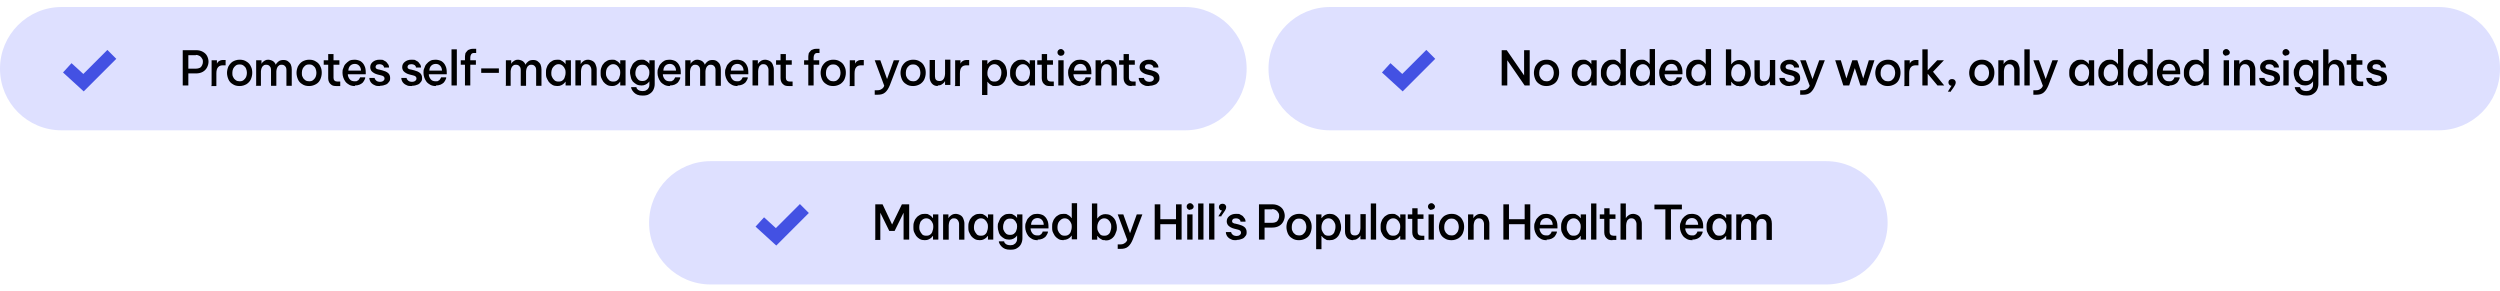
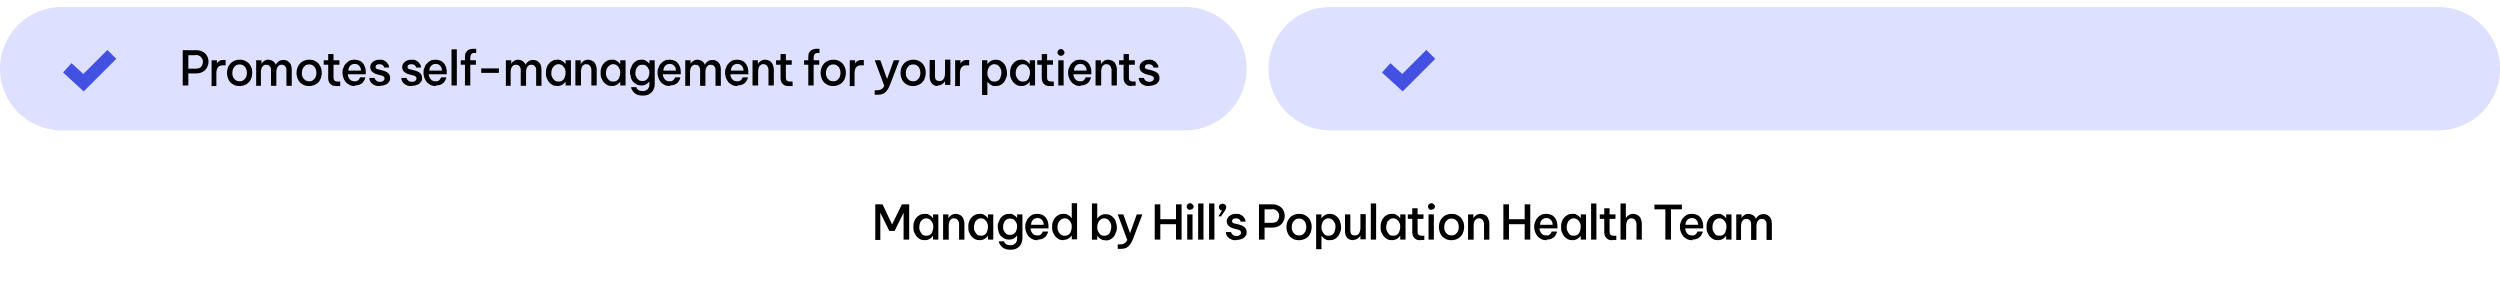
<svg xmlns="http://www.w3.org/2000/svg" id="Layer_1" version="1.1" viewBox="0 0 892 104">
  <defs>
    <style>
      .st0 {
        fill: #dee0ff;
      }

      .st1 {
        fill: none;
        stroke: #4351e3;
        stroke-width: 4.5px;
      }
    </style>
  </defs>
  <g>
    <path class="st0" d="M22,2.5h400.8c12.2,0,22,9.8,22,22h0c0,12.2-9.8,22-22,22H22C9.8,46.5,0,36.7,0,24.5h0C0,12.4,9.8,2.5,22,2.5Z" />
    <path class="st1" d="M24,24.2l5.8,5.3,10.1-10.1" />
    <path d="M65.2,30.5v-12.6h4.7c1,0,1.8.2,2.5.6.7.4,1.2.9,1.5,1.5.3.6.5,1.3.5,2s-.2,1.4-.5,2c-.3.6-.8,1.2-1.5,1.6-.7.4-1.5.6-2.5.6h-2.7v4.3h-2ZM69.9,19.7h-2.7v4.8h2.7c.5,0,1-.1,1.4-.3.4-.2.6-.5.8-.9.2-.4.3-.8.3-1.2s0-.8-.3-1.2c-.2-.4-.5-.7-.8-.9-.4-.2-.8-.4-1.4-.4ZM75.5,30.5v-9h1.9v1.2h0c.2-.4.4-.7.8-.9.4-.3.9-.4,1.6-.4s.4,0,.5,0c.2,0,.2,0,.2,0v1.9s0,0-.3,0c-.2,0-.4,0-.6,0-.8,0-1.4.2-1.8.7-.4.4-.6,1.2-.6,2.2v4.5h-1.9ZM85.5,30.7c-1,0-1.8-.2-2.5-.7-.7-.4-1.2-1-1.5-1.7-.3-.7-.5-1.5-.5-2.3s.2-1.6.5-2.3c.4-.7.9-1.3,1.5-1.7.7-.4,1.5-.7,2.5-.7s1.8.2,2.5.7c.7.4,1.2,1,1.5,1.7.4.7.5,1.5.5,2.3s-.2,1.6-.5,2.3c-.3.7-.9,1.3-1.5,1.7-.7.4-1.5.7-2.5.7ZM85.5,29c.6,0,1-.1,1.4-.4.4-.3.7-.7.9-1.1.2-.5.3-1,.3-1.5s-.1-1-.3-1.5c-.2-.5-.5-.8-.9-1.1-.4-.3-.8-.4-1.4-.4s-1,.1-1.4.4c-.4.3-.7.7-.9,1.1-.2.5-.3.9-.3,1.5s0,1,.3,1.5c.2.5.5.8.9,1.1.4.3.9.4,1.4.4ZM91.4,30.5v-9h1.9v1.3h0c.1-.2.2-.4.4-.6.2-.2.5-.4.8-.6.3-.2.7-.3,1.2-.3s1.2.2,1.7.5c.4.3.8.7,1,1.3h0c.2-.5.6-.9,1-1.2.5-.4,1.1-.5,1.8-.5s1.2.2,1.6.5c.4.3.8.7,1,1.2.2.5.3,1.1.3,1.7v5.8h-1.9v-5.5c0-.6-.1-1.1-.4-1.4-.3-.4-.7-.6-1.3-.6s-.8.1-1.1.4c-.3.2-.5.6-.6.9-.1.4-.2.7-.2,1.1v5.1h-1.9v-5.5c0-.6-.1-1.1-.4-1.4-.3-.4-.7-.6-1.3-.6s-.8.1-1.1.4c-.3.2-.5.6-.6.9-.1.4-.2.7-.2,1.1v5.1h-1.9ZM110.3,30.7c-1,0-1.8-.2-2.5-.7-.7-.4-1.2-1-1.5-1.7-.3-.7-.5-1.5-.5-2.3s.2-1.6.5-2.3c.4-.7.9-1.3,1.5-1.7.7-.4,1.5-.7,2.5-.7s1.8.2,2.5.7c.7.4,1.2,1,1.5,1.7.4.7.5,1.5.5,2.3s-.2,1.6-.5,2.3c-.3.7-.8,1.3-1.5,1.7-.7.4-1.5.7-2.5.7ZM110.3,29c.6,0,1-.1,1.4-.4.4-.3.7-.7.9-1.1.2-.5.3-1,.3-1.5s-.1-1-.3-1.5c-.2-.5-.5-.8-.9-1.1-.4-.3-.8-.4-1.4-.4s-1,.1-1.4.4c-.4.3-.7.7-.9,1.1-.2.5-.3.9-.3,1.5s0,1,.3,1.5c.2.5.5.8.9,1.1.4.3.9.4,1.4.4ZM120,30.7c-.7,0-1.3-.1-1.7-.4-.4-.3-.7-.6-.9-1-.2-.4-.3-.9-.3-1.4v-4.8h-1.6v-1.6h1.6v-2.2h1.9v2.2h2.1v1.6h-2.1v4.7c0,.8.5,1.3,1.4,1.3s.5,0,.7,0,.3,0,.3,0v1.6s-.1,0-.4,0c-.3,0-.6,0-1,0ZM126.7,30.7c-.8,0-1.4-.1-2-.4-.5-.3-1-.6-1.4-1.1-.4-.5-.6-1-.8-1.5-.2-.6-.3-1.1-.3-1.7s0-1.1.3-1.7c.2-.6.4-1.1.8-1.5s.8-.8,1.3-1.1c.5-.3,1.2-.4,1.9-.4s1.5.2,2.1.5c.6.4,1.1.9,1.4,1.6.4.7.5,1.6.5,2.6v.5h-6.4c0,.7.3,1.3.7,1.8.4.5,1,.7,1.7.7s.8,0,1-.2c.3-.1.5-.3.6-.5.1-.2.2-.3.3-.5,0-.1.1-.2.1-.2h1.8s0,.1,0,.3c0,.2-.2.4-.3.7-.1.3-.4.6-.6.9-.3.3-.7.5-1.1.7-.5.2-1,.3-1.7.3ZM124.3,25.2h4.5c0-.8-.3-1.4-.7-1.8-.4-.4-.9-.6-1.5-.6s-1.2.2-1.6.6c-.4.4-.7,1-.7,1.7ZM135.5,30.7c-.7,0-1.3,0-1.8-.3-.5-.2-.8-.4-1.1-.7-.3-.3-.5-.6-.6-.9-.1-.3-.2-.5-.2-.7,0-.2,0-.3,0-.3h1.9s0,0,0,.2c0,.1.1.3.3.5.1.2.3.3.6.5.3.1.6.2,1,.2s.9-.1,1.2-.4c.3-.2.4-.5.4-.8s-.1-.5-.3-.7c-.2-.2-.5-.3-.9-.4l-1.2-.3c-.5-.1-.9-.3-1.3-.5-.4-.2-.7-.5-1-.8-.2-.3-.4-.8-.4-1.3,0-.8.3-1.4.9-1.9.6-.5,1.4-.8,2.4-.8s1.2,0,1.6.3c.4.2.8.4,1,.7.2.3.4.5.6.8.1.3.2.5.2.7,0,.2,0,.3,0,.3h-1.8s0,0,0-.2c0-.1-.1-.2-.2-.4-.1-.2-.3-.3-.5-.4-.2-.1-.5-.2-.9-.2s-.9.1-1.1.3c-.2.2-.3.5-.3.7s.1.5.3.6c.2.1.5.3.9.3l1.2.3c.8.2,1.5.5,2,.9.5.4.8,1,.8,1.8s-.1,1-.4,1.4c-.3.4-.6.8-1.2,1-.5.2-1.1.4-1.9.4ZM146.9,30.7c-.7,0-1.3,0-1.8-.3-.5-.2-.8-.4-1.1-.7-.3-.3-.5-.6-.6-.9-.1-.3-.2-.5-.2-.7,0-.2,0-.3,0-.3h1.9s0,0,0,.2c0,.1.1.3.3.5.1.2.3.3.6.5.3.1.6.2,1,.2s.9-.1,1.2-.4c.3-.2.4-.5.4-.8s-.1-.5-.3-.7c-.2-.2-.5-.3-.9-.4l-1.2-.3c-.5-.1-.9-.3-1.3-.5-.4-.2-.7-.5-1-.8-.2-.3-.4-.8-.4-1.3,0-.8.3-1.4.9-1.9.6-.5,1.4-.8,2.4-.8s1.2,0,1.6.3c.4.2.8.4,1,.7.2.3.4.5.6.8.1.3.2.5.2.7,0,.2,0,.3,0,.3h-1.8s0,0,0-.2-.1-.2-.2-.4c-.1-.2-.3-.3-.5-.4-.2-.1-.5-.2-.9-.2s-.9.1-1.1.3c-.2.2-.3.5-.3.7s.1.5.3.6c.2.1.5.3.9.3l1.2.3c.8.2,1.5.5,2,.9.5.4.8,1,.8,1.8s-.1,1-.4,1.4c-.3.4-.6.8-1.2,1-.5.2-1.1.4-1.9.4ZM155.6,30.7c-.8,0-1.4-.1-2-.4-.5-.3-1-.6-1.4-1.1-.4-.5-.6-1-.8-1.5-.2-.6-.3-1.1-.3-1.7s0-1.1.3-1.7c.2-.6.4-1.1.8-1.5.4-.5.8-.8,1.3-1.1.5-.3,1.2-.4,1.9-.4s1.5.2,2.1.5c.6.4,1.1.9,1.4,1.6.4.7.5,1.6.5,2.6v.5h-6.4c0,.7.3,1.3.7,1.8.4.5,1,.7,1.7.7s.8,0,1-.2c.3-.1.5-.3.6-.5.1-.2.2-.3.3-.5,0-.1.1-.2.1-.2h1.8s0,.1,0,.3c0,.2-.2.4-.3.7-.1.3-.4.6-.6.9-.3.3-.7.5-1.1.7-.5.2-1,.3-1.7.3ZM153.2,25.2h4.5c0-.8-.3-1.4-.7-1.8-.4-.4-.9-.6-1.5-.6s-1.2.2-1.6.6c-.4.4-.7,1-.7,1.7ZM161.1,30.5v-12.9h1.9v12.9h-1.9ZM165.9,30.5v-7.4h-1.5v-1.6h1.5v-1c0-.4,0-.7.1-1.1,0-.4.2-.7.5-1,.2-.3.5-.6.9-.7.4-.2.8-.3,1.4-.3s.6,0,.8,0c.2,0,.3,0,.3,0v1.5s0,0-.3,0c-.2,0-.3,0-.5,0-.5,0-.8.2-1,.5-.2.3-.3.7-.3,1.1v1h2v1.6h-2v7.4h-1.9ZM171.7,26v-1.6h6.3v1.6h-6.3ZM180.5,30.5v-9h1.9v1.3h0c.1-.2.2-.4.4-.6.2-.2.5-.4.8-.6.3-.2.7-.3,1.2-.3s1.2.2,1.7.5c.4.3.8.7,1,1.3h0c.2-.5.6-.9,1-1.2.5-.4,1.1-.5,1.8-.5s1.2.2,1.6.5c.4.3.8.7,1,1.2.2.5.3,1.1.3,1.7v5.8h-1.9v-5.5c0-.6-.1-1.1-.4-1.4-.3-.4-.7-.6-1.3-.6s-.8.1-1.1.4c-.3.2-.5.6-.6.9-.1.4-.2.7-.2,1.1v5.1h-1.9v-5.5c0-.6-.1-1.1-.4-1.4-.3-.4-.7-.6-1.3-.6s-.8.1-1.1.4c-.3.2-.5.6-.6.9-.1.4-.2.7-.2,1.1v5.1h-1.9ZM198.9,21.3c.6,0,1,0,1.4.3.4.2.7.4.9.6.2.2.4.4.5.6h.1v-1.3h1.9v9h-1.9v-1.3h-.1c-.1.2-.3.4-.5.6-.2.2-.5.4-.9.6-.4.2-.8.3-1.4.3s-1.3-.1-1.8-.4c-.5-.3-.9-.6-1.3-1.1-.3-.5-.6-1-.8-1.5-.2-.6-.2-1.1-.2-1.7s0-1.1.2-1.7c.2-.6.4-1.1.8-1.5.3-.5.8-.8,1.3-1.1.5-.3,1.1-.4,1.8-.4ZM199.3,22.9c-.6,0-1,.2-1.4.5-.4.3-.7.7-.9,1.1-.2.5-.3,1-.3,1.5s0,1,.3,1.5c.2.5.5.8.9,1.2.4.3.8.4,1.4.4s1-.1,1.4-.4c.4-.3.7-.7.8-1.2.2-.5.3-1,.3-1.5s0-1-.3-1.5c-.2-.5-.5-.8-.8-1.1-.4-.3-.8-.5-1.4-.5ZM205.3,30.5v-9h1.9v1.3h.1c0-.2.2-.4.4-.6.2-.2.5-.4.8-.6.4-.2.8-.3,1.3-.3s1.2.2,1.7.5.8.7,1,1.2c.2.5.4,1.1.4,1.7v5.8h-1.9v-5.6c0-.5-.2-1-.5-1.4-.3-.4-.7-.6-1.3-.6s-.8.1-1.1.4c-.3.2-.5.5-.6.9-.1.4-.2.8-.2,1.2v5.1h-1.9ZM218.4,21.3c.6,0,1,0,1.4.3.4.2.7.4.9.6.2.2.4.4.5.6h.1v-1.3h1.9v9h-1.9v-1.3h-.1c-.1.2-.3.4-.5.6-.2.2-.5.4-.9.6-.4.2-.8.3-1.4.3s-1.3-.1-1.8-.4c-.5-.3-.9-.6-1.3-1.1-.3-.5-.6-1-.8-1.5-.2-.6-.2-1.1-.2-1.7s0-1.1.2-1.7c.2-.6.4-1.1.8-1.5.3-.5.8-.8,1.3-1.1.5-.3,1.1-.4,1.8-.4ZM218.8,22.9c-.6,0-1,.2-1.4.5-.4.3-.7.7-.9,1.1-.2.5-.3,1-.3,1.5s0,1,.3,1.5c.2.5.5.8.9,1.2.4.3.8.4,1.4.4s1-.1,1.4-.4c.4-.3.7-.7.8-1.2.2-.5.3-1,.3-1.5s0-1-.3-1.5c-.2-.5-.5-.8-.8-1.1-.4-.3-.8-.5-1.4-.5ZM229.3,34.1c-.8,0-1.4-.1-1.9-.3s-.9-.5-1.2-.8c-.3-.3-.5-.6-.7-.9-.1-.3-.2-.5-.3-.7,0-.2,0-.3,0-.3h1.9s0,0,0,.2c0,.1.1.3.3.5.2.2.4.4.7.5.3.1.7.2,1.2.2s1.1-.1,1.4-.4c.4-.2.6-.5.8-.9.2-.4.2-.8.2-1.2v-1h0c-.1.2-.3.4-.5.6-.2.2-.5.4-.9.6-.4.2-.9.3-1.4.3s-1.3-.1-1.8-.4c-.5-.3-.9-.6-1.3-1-.3-.4-.6-.9-.7-1.5s-.3-1.1-.3-1.7,0-1.1.3-1.6c.2-.5.4-1,.7-1.5.3-.4.8-.8,1.3-1.1.5-.3,1.1-.4,1.8-.4s1,0,1.4.3c.4.2.7.4.9.6.2.2.4.4.5.6h0v-1.3h1.9v8.5c0,.8-.2,1.5-.5,2.1-.3.6-.8,1.1-1.5,1.5-.6.4-1.4.5-2.4.5ZM229.2,28.9c.6,0,1-.1,1.4-.4.4-.3.7-.7.8-1.1.2-.5.3-.9.3-1.4s0-1-.3-1.4c-.2-.5-.5-.8-.8-1.1-.4-.3-.8-.4-1.4-.4s-1,.1-1.4.4c-.4.3-.7.7-.8,1.1-.2.5-.3.9-.3,1.4s0,1,.3,1.4c.2.5.5.8.8,1.1.4.3.8.4,1.4.4ZM239.1,30.7c-.8,0-1.4-.1-2-.4-.5-.3-1-.6-1.4-1.1-.4-.5-.6-1-.8-1.5-.2-.6-.3-1.1-.3-1.7s0-1.1.3-1.7c.2-.6.4-1.1.8-1.5.4-.5.8-.8,1.3-1.1.5-.3,1.2-.4,1.9-.4s1.5.2,2.1.5c.6.4,1.1.9,1.4,1.6.4.7.5,1.6.5,2.6v.5h-6.4c0,.7.3,1.3.7,1.8.4.5,1,.7,1.7.7s.8,0,1-.2c.3-.1.5-.3.6-.5.1-.2.2-.3.3-.5,0-.1.1-.2.1-.2h1.8s0,.1,0,.3c0,.2-.2.4-.3.7-.1.3-.4.6-.6.9-.3.3-.7.5-1.1.7-.5.2-1,.3-1.7.3ZM236.7,25.2h4.5c0-.8-.3-1.4-.7-1.8-.4-.4-.9-.6-1.5-.6s-1.2.2-1.6.6c-.4.4-.7,1-.7,1.7ZM244.5,30.5v-9h1.9v1.3h0c.1-.2.2-.4.4-.6.2-.2.5-.4.8-.6.3-.2.7-.3,1.2-.3s1.2.2,1.7.5c.4.3.8.7,1,1.3h0c.2-.5.6-.9,1-1.2.5-.4,1.1-.5,1.8-.5s1.2.2,1.6.5c.4.3.8.7,1,1.2.2.5.3,1.1.3,1.7v5.8h-1.9v-5.5c0-.6-.1-1.1-.4-1.4-.3-.4-.7-.6-1.3-.6s-.8.1-1.1.4c-.3.2-.5.6-.6.9-.1.4-.2.7-.2,1.1v5.1h-1.9v-5.5c0-.6-.1-1.1-.4-1.4-.3-.4-.7-.6-1.3-.6s-.8.1-1.1.4c-.3.2-.5.6-.6.9-.1.4-.2.7-.2,1.1v5.1h-1.9ZM263.2,30.7c-.8,0-1.4-.1-2-.4-.5-.3-1-.6-1.4-1.1-.4-.5-.6-1-.8-1.5-.2-.6-.3-1.1-.3-1.7s0-1.1.3-1.7c.2-.6.4-1.1.8-1.5.4-.5.8-.8,1.3-1.1.5-.3,1.2-.4,1.9-.4s1.5.2,2.1.5c.6.4,1.1.9,1.4,1.6.4.7.5,1.6.5,2.6v.5h-6.4c0,.7.3,1.3.7,1.8.4.5,1,.7,1.7.7s.8,0,1-.2c.3-.1.5-.3.6-.5.1-.2.2-.3.3-.5,0-.1.1-.2.1-.2h1.8s0,.1,0,.3c0,.2-.2.4-.3.7-.1.3-.4.6-.6.9-.3.3-.7.5-1.1.7-.5.2-1,.3-1.7.3ZM260.8,25.2h4.5c0-.8-.3-1.4-.7-1.8-.4-.4-.9-.6-1.5-.6s-1.2.2-1.6.6c-.4.4-.7,1-.7,1.7ZM268.5,30.5v-9h1.9v1.3h.1c0-.2.2-.4.4-.6.2-.2.5-.4.8-.6.4-.2.8-.3,1.3-.3s1.2.2,1.7.5c.5.3.8.7,1,1.2.2.5.4,1.1.4,1.7v5.8h-1.9v-5.6c0-.5-.2-1-.5-1.4-.3-.4-.7-.6-1.3-.6s-.8.1-1.1.4c-.3.2-.5.5-.6.9-.1.4-.2.8-.2,1.2v5.1h-1.9ZM281.4,30.7c-.7,0-1.3-.1-1.7-.4-.4-.3-.7-.6-.9-1-.2-.4-.3-.9-.3-1.4v-4.8h-1.6v-1.6h1.6v-2.2h1.9v2.2h2.1v1.6h-2.1v4.7c0,.8.5,1.3,1.4,1.3s.5,0,.7,0,.3,0,.3,0v1.6s-.1,0-.4,0c-.3,0-.6,0-1,0ZM288.4,30.5v-7.4h-1.5v-1.6h1.5v-1c0-.4,0-.7.1-1.1,0-.4.2-.7.5-1,.2-.3.5-.6.9-.7.4-.2.8-.3,1.4-.3s.6,0,.8,0c.2,0,.3,0,.3,0v1.5s0,0-.3,0c-.2,0-.3,0-.5,0-.5,0-.8.2-1,.5-.2.3-.3.7-.3,1.1v1h2v1.6h-2v7.4h-1.9ZM297.3,30.7c-1,0-1.8-.2-2.5-.7-.7-.4-1.2-1-1.5-1.7-.3-.7-.5-1.5-.5-2.3s.2-1.6.5-2.3c.4-.7.9-1.3,1.5-1.7.7-.4,1.5-.7,2.5-.7s1.8.2,2.5.7c.7.4,1.2,1,1.5,1.7.4.7.5,1.5.5,2.3s-.2,1.6-.5,2.3c-.3.7-.9,1.3-1.5,1.7-.7.4-1.5.7-2.5.7ZM297.3,29c.6,0,1-.1,1.4-.4.4-.3.7-.7.9-1.1.2-.5.3-1,.3-1.5s-.1-1-.3-1.5c-.2-.5-.5-.8-.9-1.1-.4-.3-.8-.4-1.4-.4s-1,.1-1.4.4c-.4.3-.7.7-.9,1.1-.2.5-.3.9-.3,1.5s0,1,.3,1.5c.2.5.5.8.9,1.1.4.3.9.4,1.4.4ZM303.2,30.5v-9h1.9v1.2h0c.2-.4.4-.7.8-.9.4-.3.9-.4,1.6-.4s.4,0,.5,0c.2,0,.2,0,.2,0v1.9s0,0-.3,0c-.2,0-.4,0-.6,0-.8,0-1.4.2-1.8.7-.4.4-.6,1.2-.6,2.2v4.5h-1.9ZM313.1,33.8c-.3,0-.5,0-.7,0s-.3,0-.3,0v-1.6s0,0,.3,0c.2,0,.4,0,.6,0,.6,0,1.1-.1,1.5-.4.4-.2.8-.6,1-1.2l-3.4-9.1h2l2.4,6.7,2.4-6.7h2l-3.4,8.9c-.5,1.2-1,2-1.7,2.6s-1.6.8-2.7.8ZM325.8,30.7c-1,0-1.8-.2-2.5-.7-.7-.4-1.2-1-1.5-1.7-.3-.7-.5-1.5-.5-2.3s.2-1.6.5-2.3c.4-.7.9-1.3,1.5-1.7.7-.4,1.5-.7,2.5-.7s1.8.2,2.5.7c.7.4,1.2,1,1.5,1.7.4.7.5,1.5.5,2.3s-.2,1.6-.5,2.3c-.3.7-.9,1.3-1.5,1.7-.7.4-1.5.7-2.5.7ZM325.8,29c.6,0,1-.1,1.4-.4.4-.3.7-.7.9-1.1.2-.5.3-1,.3-1.5s-.1-1-.3-1.5c-.2-.5-.5-.8-.9-1.1-.4-.3-.8-.4-1.4-.4s-1,.1-1.4.4c-.4.3-.7.7-.9,1.1-.2.5-.3.9-.3,1.5s0,1,.3,1.5c.2.5.5.8.9,1.1.4.3.9.4,1.4.4ZM334.6,30.7c-.9,0-1.6-.3-2.1-.9s-.8-1.3-.8-2.3v-6.1h1.9v5.8c0,.5.1,1,.4,1.3.3.3.7.4,1.2.4s.9-.1,1.2-.4.5-.6.6-1c.1-.4.2-.8.2-1.2v-5h1.9v9h-1.9v-1.3h-.1c0,.2-.2.4-.4.6-.2.2-.5.4-.8.6-.3.2-.8.3-1.3.3ZM340.8,30.5v-9h1.9v1.2h0c.2-.4.4-.7.8-.9.4-.3.9-.4,1.6-.4s.4,0,.5,0c.2,0,.2,0,.2,0v1.9s0,0-.3,0c-.2,0-.4,0-.6,0-.8,0-1.4.2-1.8.7-.4.4-.6,1.2-.6,2.2v4.5h-1.9ZM350.4,33.8v-12.3h1.9v1.3h.1c.1-.2.3-.4.5-.6.2-.2.5-.4.9-.6.4-.2.9-.3,1.4-.3s1.3.1,1.8.4c.5.3.9.6,1.3,1.1.3.4.6.9.7,1.5.2.6.3,1.1.3,1.7s0,1.1-.3,1.7c-.2.6-.4,1.1-.7,1.5-.3.4-.7.8-1.3,1.1-.5.3-1.1.4-1.8.4s-1.1,0-1.4-.3c-.4-.2-.7-.4-.9-.6-.2-.2-.4-.4-.5-.6h-.1v4.7h-1.9ZM352.3,26c0,.5,0,1,.3,1.5.2.5.5.8.8,1.2.4.3.8.4,1.4.4s1-.1,1.4-.4c.4-.3.7-.7.8-1.2.2-.5.3-1,.3-1.5s0-1-.3-1.5c-.2-.5-.5-.8-.8-1.1-.4-.3-.8-.5-1.4-.5s-1,.2-1.4.5c-.4.3-.6.7-.8,1.1-.2.5-.3,1-.3,1.5ZM364.5,21.3c.6,0,1,0,1.4.3.4.2.7.4.9.6.2.2.4.4.5.6h.1v-1.3h1.9v9h-1.9v-1.3h-.1c-.1.2-.3.4-.5.6-.2.2-.5.4-.9.6-.4.2-.8.3-1.4.3s-1.3-.1-1.8-.4c-.5-.3-.9-.6-1.3-1.1-.3-.5-.6-1-.8-1.5-.2-.6-.2-1.1-.2-1.7s0-1.1.2-1.7c.2-.6.4-1.1.8-1.5.3-.5.8-.8,1.3-1.1.5-.3,1.1-.4,1.8-.4ZM365,22.9c-.6,0-1,.2-1.4.5-.4.3-.7.7-.9,1.1-.2.5-.3,1-.3,1.5s0,1,.3,1.5c.2.5.5.8.9,1.2.4.3.8.4,1.4.4s1-.1,1.4-.4c.4-.3.7-.7.8-1.2.2-.5.3-1,.3-1.5s0-1-.3-1.5c-.2-.5-.5-.8-.8-1.1-.4-.3-.8-.5-1.4-.5ZM374.6,30.7c-.7,0-1.3-.1-1.7-.4s-.7-.6-.9-1c-.2-.4-.3-.9-.3-1.4v-4.8h-1.6v-1.6h1.6v-2.2h1.9v2.2h2.1v1.6h-2.1v4.7c0,.8.5,1.3,1.4,1.3s.5,0,.7,0c.2,0,.3,0,.3,0v1.6s-.1,0-.4,0c-.3,0-.6,0-1,0ZM378.5,19.9c-.4,0-.6-.1-.9-.4-.2-.2-.3-.5-.3-.8s.1-.6.3-.8c.2-.2.5-.4.9-.4s.6.1.9.4c.2.2.4.5.4.8s-.1.6-.4.9c-.2.2-.5.3-.9.3ZM377.6,30.5v-9h1.9v9h-1.9ZM385.6,30.7c-.8,0-1.4-.1-2-.4-.5-.3-1-.6-1.4-1.1-.4-.5-.6-1-.8-1.5-.2-.6-.3-1.1-.3-1.7s0-1.1.3-1.7.4-1.1.8-1.5c.4-.5.8-.8,1.3-1.1.5-.3,1.2-.4,1.9-.4s1.5.2,2.1.5c.6.4,1.1.9,1.4,1.6.4.7.5,1.6.5,2.6v.5h-6.4c0,.7.3,1.3.7,1.8.4.5,1,.7,1.7.7s.8,0,1-.2c.3-.1.5-.3.6-.5.1-.2.2-.3.3-.5,0-.1.1-.2.1-.2h1.8s0,.1,0,.3c0,.2-.2.4-.3.7-.1.3-.4.6-.6.9-.3.3-.7.5-1.1.7-.5.2-1,.3-1.7.3ZM383.2,25.2h4.5c0-.8-.3-1.4-.7-1.8-.4-.4-.9-.6-1.5-.6s-1.2.2-1.6.6c-.4.4-.7,1-.7,1.7ZM390.9,30.5v-9h1.9v1.3h.1c0-.2.2-.4.4-.6.2-.2.5-.4.8-.6.4-.2.8-.3,1.3-.3s1.2.2,1.7.5c.5.3.8.7,1,1.2.2.5.4,1.1.4,1.7v5.8h-1.9v-5.6c0-.5-.2-1-.5-1.4-.3-.4-.7-.6-1.3-.6s-.8.1-1.1.4c-.3.2-.5.5-.6.9-.1.4-.2.8-.2,1.2v5.1h-1.9ZM403.8,30.7c-.7,0-1.3-.1-1.7-.4-.4-.3-.7-.6-.9-1-.2-.4-.3-.9-.3-1.4v-4.8h-1.6v-1.6h1.6v-2.2h1.9v2.2h2.1v1.6h-2.1v4.7c0,.8.5,1.3,1.4,1.3s.5,0,.7,0h.3c0,0,0,1.5,0,1.5,0,0-.1,0-.4,0-.3,0-.6,0-1,0ZM410,30.7c-.7,0-1.3,0-1.8-.3-.5-.2-.8-.4-1.1-.7-.3-.3-.5-.6-.6-.9-.1-.3-.2-.5-.2-.7,0-.2,0-.3,0-.3h1.9s0,0,0,.2c0,.1.1.3.3.5.1.2.3.3.6.5.3.1.6.2,1,.2s.9-.1,1.2-.4c.3-.2.4-.5.4-.8s-.1-.5-.3-.7c-.2-.2-.5-.3-.9-.4l-1.2-.3c-.5-.1-.9-.3-1.3-.5-.4-.2-.7-.5-1-.8-.2-.3-.4-.8-.4-1.3,0-.8.3-1.4.9-1.9.6-.5,1.4-.8,2.4-.8s1.2,0,1.6.3c.4.2.8.4,1,.7.2.3.4.5.6.8.1.3.2.5.2.7,0,.2,0,.3,0,.3h-1.8s0,0,0-.2-.1-.2-.2-.4c-.1-.2-.3-.3-.5-.4-.2-.1-.5-.2-.9-.2s-.9.1-1.1.3c-.2.2-.3.5-.3.7s.1.5.3.6c.2.1.5.3.9.3l1.2.3c.8.2,1.5.5,2,.9.5.4.8,1,.8,1.8s-.1,1-.4,1.4c-.3.4-.6.8-1.2,1-.5.2-1.1.4-1.9.4Z" />
  </g>
  <g>
    <path class="st0" d="M474.6,2.5h395.4c12.2,0,22,9.8,22,22h0c0,12.2-9.8,22-22,22h-395.4c-12.2,0-22-9.8-22-22h0c0-12.2,9.8-22,22-22Z" />
    <path class="st1" d="M494.6,24.2l5.8,5.3,10.1-10.1" />
-     <path d="M535.8,30.5v-12.6h1.8l6.2,9v-9h2v12.6h-1.8l-6.2-9v9h-2ZM551.8,30.7c-1,0-1.8-.2-2.5-.7-.7-.4-1.2-1-1.5-1.7-.3-.7-.5-1.5-.5-2.3s.2-1.6.5-2.3c.4-.7.9-1.3,1.5-1.7.7-.4,1.5-.7,2.5-.7s1.8.2,2.5.7c.7.4,1.2,1,1.5,1.7.4.7.5,1.5.5,2.3s-.2,1.6-.5,2.3c-.3.7-.8,1.3-1.5,1.7-.7.4-1.5.7-2.5.7ZM551.8,29c.6,0,1-.1,1.4-.4.4-.3.7-.7.9-1.1.2-.5.3-1,.3-1.5s-.1-1-.3-1.5c-.2-.5-.5-.8-.9-1.1-.4-.3-.8-.4-1.4-.4s-1,.1-1.4.4c-.4.3-.7.7-.9,1.1-.2.5-.3.9-.3,1.5s0,1,.3,1.5c.2.5.5.8.9,1.1.4.3.9.4,1.4.4ZM564.9,21.3c.6,0,1,0,1.4.3.4.2.7.4.9.6.2.2.4.4.5.6h.1v-1.3h1.9v9h-1.9v-1.3h-.1c-.1.2-.3.4-.5.6-.2.2-.5.4-.9.6-.4.2-.8.3-1.4.3s-1.3-.1-1.8-.4c-.5-.3-.9-.6-1.3-1.1-.3-.5-.6-1-.8-1.5-.2-.6-.2-1.1-.2-1.7s0-1.1.2-1.7c.2-.6.4-1.1.8-1.5.3-.5.8-.8,1.3-1.1.5-.3,1.1-.4,1.8-.4ZM565.3,22.9c-.6,0-1,.2-1.4.5-.4.3-.7.7-.8,1.1-.2.5-.3,1-.3,1.5s0,1,.3,1.5c.2.5.5.8.8,1.2.4.3.8.4,1.4.4s1-.1,1.4-.4c.4-.3.7-.7.8-1.2.2-.5.3-1,.3-1.5s0-1-.3-1.5c-.2-.5-.5-.8-.8-1.1-.4-.3-.8-.5-1.4-.5ZM575.3,30.7c-.7,0-1.3-.1-1.8-.4-.5-.3-.9-.6-1.3-1.1-.3-.5-.6-1-.8-1.5-.2-.6-.2-1.1-.2-1.7s0-1.1.2-1.7c.2-.6.4-1.1.8-1.5.3-.5.8-.8,1.3-1.1.5-.3,1.1-.4,1.8-.4s1,0,1.4.3c.4.2.7.4.9.6.2.2.4.4.5.6h.1v-5.3h1.9v12.9h-1.9v-1.3h-.1c-.1.2-.3.4-.5.6-.2.2-.5.4-.9.6-.4.2-.8.3-1.4.3ZM575.7,29.1c.6,0,1-.1,1.4-.4.4-.3.7-.7.8-1.2.2-.5.3-1,.3-1.5s0-1-.3-1.5c-.2-.5-.5-.8-.8-1.1-.4-.3-.8-.5-1.4-.5s-1,.2-1.4.5c-.4.3-.7.7-.8,1.1-.2.5-.3,1-.3,1.5s0,1,.3,1.5c.2.5.5.8.8,1.2.4.3.8.4,1.4.4ZM585.7,30.7c-.7,0-1.3-.1-1.8-.4-.5-.3-.9-.6-1.3-1.1-.3-.5-.6-1-.8-1.5-.2-.6-.2-1.1-.2-1.7s0-1.1.2-1.7c.2-.6.4-1.1.8-1.5.3-.5.8-.8,1.3-1.1.5-.3,1.1-.4,1.8-.4s1,0,1.4.3c.4.2.7.4.9.6s.4.4.5.6h.1v-5.3h1.9v12.9h-1.9v-1.3h-.1c-.1.2-.3.4-.5.6-.2.2-.5.4-.9.6-.4.2-.8.3-1.4.3ZM586.2,29.1c.6,0,1-.1,1.4-.4.4-.3.7-.7.8-1.2.2-.5.3-1,.3-1.5s0-1-.3-1.5c-.2-.5-.5-.8-.8-1.1-.4-.3-.8-.5-1.4-.5s-1,.2-1.4.5c-.4.3-.7.7-.8,1.1-.2.5-.3,1-.3,1.5s0,1,.3,1.5c.2.5.5.8.8,1.2.4.3.8.4,1.4.4ZM596.5,30.7c-.8,0-1.4-.1-2-.4-.5-.3-1-.6-1.4-1.1-.4-.5-.6-1-.8-1.5-.2-.6-.3-1.1-.3-1.7s0-1.1.3-1.7c.2-.6.4-1.1.8-1.5.4-.5.8-.8,1.3-1.1.5-.3,1.2-.4,1.9-.4s1.5.2,2.1.5c.6.4,1.1.9,1.4,1.6.4.7.5,1.6.5,2.6v.5h-6.4c0,.7.3,1.3.7,1.8.4.5,1,.7,1.7.7s.8,0,1-.2c.3-.1.5-.3.6-.5.1-.2.2-.3.3-.5,0-.1.1-.2.1-.2h1.8s0,.1,0,.3c0,.2-.2.4-.3.7-.1.3-.4.6-.6.9-.3.3-.7.5-1.1.7-.5.2-1,.3-1.7.3ZM594.1,25.2h4.5c0-.8-.3-1.4-.7-1.8-.4-.4-.9-.6-1.5-.6s-1.2.2-1.6.6c-.4.4-.7,1-.7,1.7ZM605.7,30.7c-.7,0-1.3-.1-1.8-.4-.5-.3-.9-.6-1.3-1.1-.3-.5-.6-1-.8-1.5-.2-.6-.2-1.1-.2-1.7s0-1.1.2-1.7c.2-.6.4-1.1.8-1.5.3-.5.8-.8,1.3-1.1.5-.3,1.1-.4,1.8-.4s1,0,1.4.3c.4.2.7.4.9.6.2.2.4.4.5.6h.1v-5.3h1.9v12.9h-1.9v-1.3h-.1c-.1.2-.3.4-.5.6-.2.2-.5.4-.9.6-.4.2-.8.3-1.4.3ZM606.1,29.1c.6,0,1-.1,1.4-.4.4-.3.7-.7.8-1.2.2-.5.3-1,.3-1.5s0-1-.3-1.5c-.2-.5-.5-.8-.8-1.1-.4-.3-.8-.5-1.4-.5s-1,.2-1.4.5c-.4.3-.7.7-.9,1.1-.2.5-.3,1-.3,1.5s0,1,.3,1.5c.2.5.5.8.9,1.2.4.3.8.4,1.4.4ZM620.6,30.7c-.6,0-1.1,0-1.4-.3-.4-.2-.7-.4-.9-.6-.2-.2-.4-.4-.5-.6h-.1v1.3h-1.9v-12.9h1.9v5.3h.1c.1-.2.3-.4.5-.6.2-.2.5-.4.9-.6.4-.2.9-.3,1.4-.3s1.3.1,1.8.4c.5.3.9.6,1.3,1.1.3.4.6.9.7,1.5.2.6.3,1.1.3,1.7s0,1.1-.3,1.7c-.2.6-.4,1.1-.7,1.5-.3.4-.7.8-1.3,1.1-.5.3-1.1.4-1.8.4ZM620.2,29.1c.6,0,1-.1,1.4-.4.4-.3.7-.7.8-1.2.2-.5.3-1,.3-1.5s0-1-.3-1.5c-.2-.5-.5-.8-.8-1.1-.4-.3-.8-.5-1.4-.5s-1,.2-1.4.5c-.4.3-.6.7-.8,1.1-.2.5-.3,1-.3,1.5s0,1,.3,1.5c.2.5.5.8.8,1.2.4.3.8.4,1.4.4ZM628.9,30.7c-.9,0-1.6-.3-2.1-.8-.5-.6-.8-1.3-.8-2.3v-6.1h1.9v5.8c0,.5.1,1,.4,1.3.3.3.7.4,1.2.4s.9-.1,1.2-.4c.3-.2.5-.6.6-1,.1-.4.2-.8.2-1.2v-5h1.9v9h-1.9v-1.3h-.1c0,.2-.2.4-.4.6-.2.2-.5.4-.8.6-.3.2-.8.3-1.3.3ZM638.6,30.7c-.7,0-1.3,0-1.8-.3-.5-.2-.8-.4-1.1-.7-.3-.3-.5-.6-.6-.9-.1-.3-.2-.5-.2-.7,0-.2,0-.3,0-.3h1.9s0,0,0,.2c0,.1.1.3.3.5.1.2.3.3.6.5.3.1.6.2,1,.2s.9-.1,1.2-.4c.3-.2.4-.5.4-.8s-.1-.5-.3-.7c-.2-.2-.5-.3-.9-.4l-1.2-.3c-.5-.1-.9-.3-1.3-.5-.4-.2-.7-.5-1-.8-.2-.3-.4-.8-.4-1.3,0-.8.3-1.4.9-1.9.6-.5,1.4-.8,2.4-.8s1.2,0,1.6.3c.4.2.8.4,1,.7.2.3.4.5.6.8.1.3.2.5.2.7,0,.2,0,.3,0,.3h-1.8s0,0,0-.2c0-.1-.1-.2-.2-.4-.1-.2-.3-.3-.5-.4-.2-.1-.5-.2-.9-.2s-.9.1-1.1.3c-.2.2-.3.5-.3.7s.1.5.3.6c.2.1.5.3.9.3l1.2.3c.8.2,1.5.5,2,.9.5.4.8,1,.8,1.8s-.1,1-.4,1.4c-.3.4-.6.8-1.2,1-.5.2-1.1.4-1.9.4ZM643.3,33.8c-.3,0-.5,0-.7,0-.2,0-.3,0-.3,0v-1.6s0,0,.3,0c.2,0,.4,0,.6,0,.6,0,1.1-.1,1.5-.4.4-.2.8-.6,1-1.2l-3.4-9.1h2l2.4,6.7,2.4-6.7h2l-3.4,8.9c-.5,1.2-1,2-1.7,2.6-.7.6-1.6.8-2.7.8ZM657.7,30.5l-2.9-9h2l2,6.5,2.1-6.5h1.8l2.1,6.5,2-6.5h2l-2.9,9h-2.1l-2-6.2-2,6.2h-2.1ZM673.6,30.7c-1,0-1.8-.2-2.5-.7-.7-.4-1.2-1-1.5-1.7-.3-.7-.5-1.5-.5-2.3s.2-1.6.5-2.3c.4-.7.9-1.3,1.5-1.7.7-.4,1.5-.7,2.5-.7s1.8.2,2.5.7c.7.4,1.2,1,1.5,1.7.4.7.5,1.5.5,2.3s-.2,1.6-.5,2.3c-.3.7-.8,1.3-1.5,1.7-.7.4-1.5.7-2.5.7ZM673.6,29c.6,0,1-.1,1.4-.4.4-.3.7-.7.9-1.1.2-.5.3-1,.3-1.5s-.1-1-.3-1.5c-.2-.5-.5-.8-.9-1.1-.4-.3-.8-.4-1.4-.4s-1,.1-1.4.4c-.4.3-.7.7-.9,1.1-.2.5-.3.9-.3,1.5s0,1,.3,1.5c.2.5.5.8.9,1.1.4.3.9.4,1.4.4ZM679.5,30.5v-9h1.9v1.2h0c.2-.4.4-.7.8-.9.4-.3.9-.4,1.6-.4s.4,0,.5,0c.2,0,.2,0,.2,0v1.9s0,0-.3,0-.4,0-.6,0c-.8,0-1.4.2-1.8.7-.4.4-.6,1.2-.6,2.2v4.5h-1.9ZM685.9,30.5v-12.9h1.9v7.5l3.4-3.6h2.4l-3.9,4.1,4,4.9h-2.4l-3.5-4.2v4.2h-1.9ZM695,32.7l1.3-2.1c-.3,0-.6-.1-.8-.4-.2-.2-.3-.5-.3-.8s.1-.7.4-.9c.2-.2.5-.3.9-.3s.6.1.9.3c.2.2.4.5.4.9s-.1.7-.4,1.2c-.2.4-.7,1.1-1.3,1.9v.2h-1ZM707.1,30.7c-1,0-1.8-.2-2.5-.7-.7-.4-1.2-1-1.5-1.7-.3-.7-.5-1.5-.5-2.3s.2-1.6.5-2.3c.4-.7.9-1.3,1.5-1.7.7-.4,1.5-.7,2.5-.7s1.8.2,2.5.7c.7.4,1.2,1,1.5,1.7.4.7.5,1.5.5,2.3s-.2,1.6-.5,2.3c-.3.7-.9,1.3-1.5,1.7-.7.4-1.5.7-2.5.7ZM707.1,29c.6,0,1-.1,1.4-.4.4-.3.7-.7.9-1.1.2-.5.3-1,.3-1.5s-.1-1-.3-1.5c-.2-.5-.5-.8-.9-1.1-.4-.3-.8-.4-1.4-.4s-1,.1-1.4.4c-.4.3-.7.7-.9,1.1-.2.5-.3.9-.3,1.5s0,1,.3,1.5.5.8.9,1.1c.4.3.9.4,1.4.4ZM713,30.5v-9h1.9v1.3h.1c0-.2.2-.4.4-.6.2-.2.5-.4.8-.6.4-.2.8-.3,1.3-.3s1.2.2,1.7.5c.5.3.8.7,1,1.2.2.5.4,1.1.4,1.7v5.8h-1.9v-5.6c0-.5-.2-1-.5-1.4-.3-.4-.7-.6-1.3-.6s-.8.1-1.1.4c-.3.2-.5.5-.6.9-.1.4-.2.8-.2,1.2v5.1h-1.9ZM722.3,30.5v-12.9h1.9v12.9h-1.9ZM726.5,33.8c-.3,0-.5,0-.7,0-.2,0-.3,0-.3,0v-1.6s0,0,.3,0c.2,0,.4,0,.6,0,.6,0,1.1-.1,1.5-.4.4-.2.8-.6,1-1.2l-3.4-9.1h2l2.4,6.7,2.4-6.7h2l-3.4,8.9c-.5,1.2-1,2-1.7,2.6-.7.6-1.6.8-2.7.8ZM742.4,21.3c.6,0,1,0,1.4.3.4.2.7.4.9.6.2.2.4.4.5.6h.1v-1.3h1.9v9h-1.9v-1.3h-.1c-.1.2-.3.4-.5.6-.2.2-.5.4-.9.6-.4.2-.8.3-1.4.3s-1.3-.1-1.8-.4c-.5-.3-.9-.6-1.3-1.1-.3-.5-.6-1-.8-1.5-.2-.6-.2-1.1-.2-1.7s0-1.1.2-1.7c.2-.6.4-1.1.8-1.5.3-.5.8-.8,1.3-1.1.5-.3,1.1-.4,1.8-.4ZM742.9,22.9c-.6,0-1,.2-1.4.5-.4.3-.7.7-.9,1.1-.2.5-.3,1-.3,1.5s0,1,.3,1.5c.2.5.5.8.9,1.2.4.3.8.4,1.4.4s1-.1,1.4-.4c.4-.3.7-.7.8-1.2.2-.5.3-1,.3-1.5s0-1-.3-1.5c-.2-.5-.5-.8-.8-1.1-.4-.3-.8-.5-1.4-.5ZM752.8,30.7c-.7,0-1.3-.1-1.8-.4-.5-.3-.9-.6-1.3-1.1-.3-.5-.6-1-.8-1.5-.2-.6-.2-1.1-.2-1.7s0-1.1.2-1.7c.2-.6.4-1.1.8-1.5.3-.5.8-.8,1.3-1.1.5-.3,1.1-.4,1.8-.4s1,0,1.4.3c.4.2.7.4.9.6.2.2.4.4.5.6h.1v-5.3h1.9v12.9h-1.9v-1.3h-.1c-.1.2-.3.4-.5.6-.2.2-.5.4-.9.6-.4.2-.8.3-1.4.3ZM753.2,29.1c.6,0,1-.1,1.4-.4.4-.3.7-.7.8-1.2.2-.5.3-1,.3-1.5s0-1-.3-1.5c-.2-.5-.5-.8-.8-1.1-.4-.3-.8-.5-1.4-.5s-1,.2-1.4.5c-.4.3-.7.7-.9,1.1-.2.5-.3,1-.3,1.5s0,1,.3,1.5c.2.5.5.8.9,1.2.4.3.8.4,1.4.4ZM763.3,30.7c-.7,0-1.3-.1-1.8-.4-.5-.3-.9-.6-1.3-1.1-.3-.5-.6-1-.8-1.5-.2-.6-.2-1.1-.2-1.7s0-1.1.2-1.7c.2-.6.4-1.1.8-1.5.3-.5.8-.8,1.3-1.1.5-.3,1.1-.4,1.8-.4s1,0,1.4.3c.4.2.7.4.9.6.2.2.4.4.5.6h.1v-5.3h1.9v12.9h-1.9v-1.3h-.1c-.1.2-.3.4-.5.6-.2.2-.5.4-.9.6-.4.2-.8.3-1.4.3ZM763.7,29.1c.6,0,1-.1,1.4-.4.4-.3.7-.7.8-1.2.2-.5.3-1,.3-1.5s0-1-.3-1.5c-.2-.5-.5-.8-.8-1.1-.4-.3-.8-.5-1.4-.5s-1,.2-1.4.5c-.4.3-.7.7-.8,1.1-.2.5-.3,1-.3,1.5s0,1,.3,1.5c.2.5.5.8.8,1.2.4.3.8.4,1.4.4ZM774.1,30.7c-.8,0-1.4-.1-2-.4-.5-.3-1-.6-1.4-1.1-.4-.5-.6-1-.8-1.5-.2-.6-.3-1.1-.3-1.7s0-1.1.3-1.7c.2-.6.4-1.1.8-1.5.4-.5.8-.8,1.3-1.1.5-.3,1.2-.4,1.9-.4s1.5.2,2.1.5c.6.4,1.1.9,1.4,1.6.4.7.5,1.6.5,2.6v.5h-6.4c0,.7.3,1.3.7,1.8.4.5,1,.7,1.7.7s.8,0,1-.2c.3-.1.5-.3.6-.5.1-.2.2-.3.3-.5v-.2h1.9s0,.1,0,.3c0,.2-.2.4-.3.7-.1.3-.4.6-.6.9-.3.3-.7.5-1.1.7-.5.2-1,.3-1.7.3ZM771.7,25.2h4.5c0-.8-.3-1.4-.7-1.8-.4-.4-.9-.6-1.5-.6s-1.2.2-1.6.6c-.4.4-.7,1-.7,1.7ZM783.3,30.7c-.7,0-1.3-.1-1.8-.4-.5-.3-.9-.6-1.3-1.1-.3-.5-.6-1-.8-1.5-.2-.6-.2-1.1-.2-1.7s0-1.1.2-1.7c.2-.6.4-1.1.8-1.5.3-.5.8-.8,1.3-1.1.5-.3,1.1-.4,1.8-.4s1,0,1.4.3c.4.2.7.4.9.6.2.2.4.4.5.6h.1v-5.3h1.9v12.9h-1.9v-1.3h-.1c-.1.2-.3.4-.5.6-.2.2-.5.4-.9.6-.4.2-.8.3-1.4.3ZM783.7,29.1c.6,0,1-.1,1.4-.4.4-.3.7-.7.8-1.2.2-.5.3-1,.3-1.5s0-1-.3-1.5c-.2-.5-.5-.8-.8-1.1-.4-.3-.8-.5-1.4-.5s-1,.2-1.4.5c-.4.3-.7.7-.9,1.1-.2.5-.3,1-.3,1.5s0,1,.3,1.5c.2.5.5.8.9,1.2.4.3.8.4,1.4.4ZM794.3,19.9c-.4,0-.6-.1-.9-.4-.2-.2-.3-.5-.3-.8s.1-.6.3-.8c.2-.2.5-.4.9-.4s.6.1.9.4c.2.2.4.5.4.8s-.1.6-.4.8c-.2.2-.5.3-.9.3ZM793.4,30.5v-9h1.9v9h-1.9ZM797.1,30.5v-9h1.9v1.3h.1c0-.2.2-.4.4-.6.2-.2.5-.4.8-.6.4-.2.8-.3,1.3-.3s1.2.2,1.7.5c.5.3.8.7,1,1.2.2.5.4,1.1.4,1.7v5.8h-1.9v-5.6c0-.5-.2-1-.5-1.4-.3-.4-.7-.6-1.3-.6s-.8.1-1.1.4c-.3.2-.5.5-.6.9-.1.4-.2.8-.2,1.2v5.1h-1.9ZM809.8,30.7c-.7,0-1.3,0-1.8-.3-.5-.2-.8-.4-1.1-.7-.3-.3-.5-.6-.6-.9-.1-.3-.2-.5-.2-.7,0-.2,0-.3,0-.3h1.9s0,0,0,.2c0,.1.1.3.3.5.1.2.3.3.6.5.3.1.6.2,1,.2s.9-.1,1.2-.4c.3-.2.4-.5.4-.8s-.1-.5-.3-.7-.5-.3-.9-.4l-1.2-.3c-.5-.1-.9-.3-1.3-.5-.4-.2-.7-.5-1-.8-.2-.3-.4-.8-.4-1.3,0-.8.3-1.4.9-1.9s1.4-.8,2.4-.8,1.2,0,1.6.3c.4.2.8.4,1,.7.2.3.4.5.6.8.1.3.2.5.2.7,0,.2,0,.3,0,.3h-1.8s0,0,0-.2-.1-.2-.2-.4c-.1-.2-.3-.3-.5-.4-.2-.1-.5-.2-.9-.2s-.9.1-1.1.3-.3.5-.3.7.1.5.3.6c.2.1.5.3.9.3l1.2.3c.8.2,1.5.5,2,.9.5.4.8,1,.8,1.8s-.1,1-.4,1.4c-.3.4-.6.8-1.2,1-.5.2-1.1.4-1.9.4ZM815.6,19.9c-.4,0-.6-.1-.9-.4s-.3-.5-.3-.8.1-.6.3-.8c.2-.2.5-.4.9-.4s.6.1.9.4c.2.2.4.5.4.8s-.1.6-.4.8c-.2.2-.5.3-.9.3ZM814.7,30.5v-9h1.9v9h-1.9ZM822.9,34.1c-.8,0-1.4-.1-1.9-.3-.5-.2-.9-.5-1.2-.8-.3-.3-.5-.6-.7-.9-.1-.3-.2-.5-.3-.7,0-.2,0-.3,0-.3h1.9s0,0,0,.2c0,.1.1.3.3.5.2.2.4.4.7.5.3.1.7.2,1.2.2s1.1-.1,1.4-.4c.4-.2.6-.5.8-.9.2-.4.2-.8.2-1.2v-1h0c-.1.2-.3.4-.5.6-.2.2-.5.4-.9.6-.4.2-.9.3-1.4.3s-1.3-.1-1.8-.4c-.5-.3-.9-.6-1.3-1-.3-.4-.6-.9-.7-1.5-.2-.5-.3-1.1-.3-1.7s0-1.1.3-1.6c.2-.5.4-1,.7-1.5.3-.4.8-.8,1.3-1.1.5-.3,1.1-.4,1.8-.4s1,0,1.4.3c.4.2.7.4.9.6.2.2.4.4.5.6h0v-1.3h1.9v8.5c0,.8-.2,1.5-.5,2.1-.3.6-.8,1.1-1.5,1.5-.6.4-1.4.5-2.4.5ZM822.8,28.9c.6,0,1-.1,1.4-.4.4-.3.7-.7.8-1.1.2-.5.3-.9.3-1.4s0-1-.3-1.4c-.2-.5-.5-.8-.8-1.1-.4-.3-.8-.4-1.4-.4s-1,.1-1.4.4c-.4.3-.7.7-.8,1.1-.2.5-.3.9-.3,1.4s0,1,.3,1.4c.2.5.5.8.8,1.1.4.3.8.4,1.4.4ZM828.9,30.5v-12.9h1.9v5.2h.1c0-.2.2-.4.4-.6.2-.2.5-.4.8-.6.4-.2.8-.3,1.3-.3s1.2.2,1.7.5.8.7,1,1.2c.2.5.4,1.1.4,1.7v5.8h-1.9v-5.6c0-.5-.2-1-.5-1.4-.3-.4-.7-.6-1.3-.6s-.8.1-1.1.4c-.3.2-.5.5-.6.9-.1.4-.2.8-.2,1.2v5.1h-1.9ZM841.8,30.7c-.7,0-1.3-.1-1.7-.4-.4-.3-.7-.6-.9-1-.2-.4-.3-.9-.3-1.4v-4.8h-1.6v-1.6h1.6v-2.2h1.9v2.2h2.1v1.6h-2.1v4.7c0,.8.5,1.3,1.4,1.3s.5,0,.7,0c.2,0,.3,0,.3,0v1.6s-.1,0-.4,0c-.3,0-.6,0-1,0ZM848,30.7c-.7,0-1.3,0-1.8-.3-.5-.2-.8-.4-1.1-.7-.3-.3-.5-.6-.6-.9-.1-.3-.2-.5-.2-.7,0-.2,0-.3,0-.3h1.9s0,0,0,.2c0,.1.1.3.3.5.1.2.3.3.6.5.3.1.6.2,1,.2s.9-.1,1.2-.4c.3-.2.4-.5.4-.8s-.1-.5-.3-.7c-.2-.2-.5-.3-.9-.4l-1.2-.3c-.5-.1-.9-.3-1.3-.5-.4-.2-.7-.5-1-.8-.2-.3-.4-.8-.4-1.3,0-.8.3-1.4.9-1.9.6-.5,1.4-.8,2.4-.8s1.2,0,1.6.3c.4.2.8.4,1,.7.2.3.4.5.6.8.1.3.2.5.2.7,0,.2,0,.3,0,.3h-1.8s0,0,0-.2-.1-.2-.2-.4c-.1-.2-.3-.3-.5-.4-.2-.1-.5-.2-.9-.2s-.9.1-1.1.3c-.2.2-.3.5-.3.7s.1.5.3.6c.2.1.5.3.9.3l1.2.3c.8.2,1.5.5,2,.9.5.4.8,1,.8,1.8s-.1,1-.4,1.4c-.3.4-.6.8-1.2,1-.5.2-1.1.4-1.9.4Z" />
  </g>
-   <path class="st0" d="M253.6,57.5h397.9c12.2,0,22,9.8,22,22h0c0,12.2-9.8,22-22,22H253.6c-12.2,0-22-9.8-22-22h0c0-12.2,9.8-22,22-22Z" />
-   <path class="st1" d="M271.1,79.2l5.8,5.3,10.1-10.1" />
  <path d="M312.3,85.5v-12.6h2.6l3.4,7.2,3.5-7.2h2.6v12.6h-2v-9.6l-3.2,6.5h-1.9l-3.2-6.5v9.7h-2ZM330,76.3c.6,0,1,0,1.4.3.4.2.7.4.9.6.2.2.4.4.5.6h.1v-1.3h1.9v9h-1.9v-1.3h-.1c-.1.2-.3.4-.5.6-.2.2-.5.4-.9.6-.4.2-.8.3-1.4.3s-1.3-.1-1.8-.4c-.5-.3-.9-.6-1.3-1.1-.3-.5-.6-1-.8-1.5-.2-.6-.2-1.1-.2-1.7s0-1.1.2-1.7c.2-.6.4-1.1.8-1.5.3-.5.8-.8,1.3-1.1.5-.3,1.1-.4,1.8-.4ZM330.5,77.9c-.6,0-1,.2-1.4.5-.4.3-.7.7-.8,1.1-.2.5-.3,1-.3,1.5s0,1,.3,1.5c.2.5.5.8.8,1.2.4.3.8.4,1.4.4s1-.1,1.4-.4c.4-.3.7-.7.8-1.2.2-.5.3-1,.3-1.5s0-1-.3-1.5c-.2-.5-.5-.8-.8-1.1-.4-.3-.8-.5-1.4-.5ZM336.5,85.5v-9h1.9v1.3h.1c0-.2.2-.4.4-.6.2-.2.5-.4.8-.6.4-.2.8-.3,1.3-.3s1.2.2,1.7.5.8.7,1,1.2c.2.5.4,1.1.4,1.7v5.8h-1.9v-5.6c0-.5-.2-1-.5-1.4-.3-.4-.7-.6-1.3-.6s-.8.1-1.1.4c-.3.2-.5.5-.6.9-.1.4-.2.8-.2,1.2v5.1h-1.9ZM349.6,76.3c.6,0,1,0,1.4.3.4.2.7.4.9.6.2.2.4.4.5.6h.1v-1.3h1.9v9h-1.9v-1.3h-.1c-.1.2-.3.4-.5.6-.2.2-.5.4-.9.6-.4.2-.8.3-1.4.3s-1.3-.1-1.8-.4c-.5-.3-.9-.6-1.3-1.1-.3-.5-.6-1-.8-1.5-.2-.6-.2-1.1-.2-1.7s0-1.1.2-1.7c.2-.6.4-1.1.8-1.5.3-.5.8-.8,1.3-1.1.5-.3,1.1-.4,1.8-.4ZM350,77.9c-.6,0-1,.2-1.4.5-.4.3-.7.7-.8,1.1-.2.5-.3,1-.3,1.5s0,1,.3,1.5c.2.5.5.8.8,1.2.4.3.8.4,1.4.4s1-.1,1.4-.4c.4-.3.7-.7.8-1.2.2-.5.3-1,.3-1.5s0-1-.3-1.5c-.2-.5-.5-.8-.8-1.1-.4-.3-.8-.5-1.4-.5ZM360.5,89.1c-.8,0-1.4-.1-1.9-.3-.5-.2-.9-.5-1.2-.8-.3-.3-.5-.6-.7-.9-.1-.3-.2-.5-.3-.7,0-.2,0-.3,0-.3h1.9s0,0,0,.2c0,.1.1.3.3.5.2.2.4.4.7.5.3.1.7.2,1.2.2s1.1-.1,1.4-.4c.4-.2.6-.5.8-.9.2-.4.2-.8.2-1.2v-1h0c-.1.2-.3.4-.5.6-.2.2-.5.4-.9.6-.4.2-.9.3-1.4.3s-1.3-.1-1.8-.4c-.5-.3-.9-.6-1.3-1-.3-.4-.6-.9-.7-1.5-.2-.5-.3-1.1-.3-1.7s0-1.1.3-1.6c.2-.5.4-1,.7-1.5.3-.4.8-.8,1.3-1.1.5-.3,1.1-.4,1.8-.4s1,0,1.4.3c.4.2.7.4.9.6.2.2.4.4.5.6h0v-1.3h1.9v8.5c0,.8-.2,1.5-.5,2.1-.3.6-.8,1.1-1.5,1.5-.6.4-1.4.5-2.4.5ZM360.4,83.8c.6,0,1-.1,1.4-.4.4-.3.7-.7.8-1.1.2-.5.3-.9.3-1.4s0-1-.3-1.4c-.2-.5-.5-.8-.8-1.1-.4-.3-.8-.4-1.4-.4s-1,.1-1.4.4c-.4.3-.7.7-.8,1.1-.2.5-.3.9-.3,1.4s0,1,.3,1.4c.2.5.5.8.8,1.1.4.3.8.4,1.4.4ZM370.3,85.7c-.8,0-1.4-.1-2-.4-.5-.3-1-.6-1.4-1.1-.4-.5-.6-1-.8-1.5-.2-.6-.3-1.1-.3-1.7s0-1.1.3-1.7c.2-.6.4-1.1.8-1.5.4-.5.8-.8,1.3-1.1.5-.3,1.2-.4,1.9-.4s1.5.2,2.1.5c.6.4,1.1.9,1.4,1.6.4.7.5,1.6.5,2.6v.5h-6.4c0,.7.3,1.3.7,1.8.4.5,1,.7,1.7.7s.8,0,1-.2c.3-.1.5-.3.6-.5.1-.2.2-.3.3-.5v-.2h1.9s0,.1,0,.3c0,.2-.2.4-.3.7-.1.3-.4.6-.6.9-.3.3-.7.5-1.1.7-.5.2-1,.3-1.7.3ZM367.9,80.2h4.5c0-.8-.3-1.4-.7-1.8-.4-.4-.9-.6-1.5-.6s-1.2.2-1.6.6c-.4.4-.7,1-.7,1.7ZM379.5,85.7c-.7,0-1.3-.1-1.8-.4-.5-.3-.9-.6-1.3-1.1-.3-.5-.6-1-.8-1.5-.2-.6-.2-1.1-.2-1.7s0-1.1.2-1.7c.2-.6.4-1.1.8-1.5.3-.5.8-.8,1.3-1.1.5-.3,1.1-.4,1.8-.4s1,0,1.4.3c.4.2.7.4.9.6.2.2.4.4.5.6h.1v-5.3h1.9v12.9h-1.9v-1.3h-.1c-.1.2-.3.4-.5.6-.2.2-.5.4-.9.6-.4.2-.8.3-1.4.3ZM379.9,84.1c.6,0,1-.1,1.4-.4.4-.3.7-.7.8-1.2.2-.5.3-1,.3-1.5s0-1-.3-1.5c-.2-.5-.5-.8-.8-1.1-.4-.3-.8-.5-1.4-.5s-1,.2-1.4.5c-.4.3-.7.7-.9,1.1-.2.5-.3,1-.3,1.5s0,1,.3,1.5c.2.5.5.8.9,1.2.4.3.8.4,1.4.4ZM394.4,85.7c-.6,0-1.1,0-1.4-.3-.4-.2-.7-.4-.9-.6-.2-.2-.4-.4-.5-.6h-.1v1.3h-1.9v-12.9h1.9v5.3h.1c.1-.2.3-.4.5-.6.2-.2.5-.4.9-.6.4-.2.9-.3,1.4-.3s1.3.1,1.8.4c.5.3.9.6,1.3,1.1.3.4.6.9.7,1.5.2.6.3,1.1.3,1.7s0,1.1-.3,1.7c-.2.6-.4,1.1-.7,1.5-.3.4-.7.8-1.3,1.1-.5.3-1.1.4-1.8.4ZM394,84.1c.6,0,1-.1,1.4-.4.4-.3.7-.7.8-1.2.2-.5.3-1,.3-1.5s0-1-.3-1.5c-.2-.5-.5-.8-.8-1.1-.4-.3-.8-.5-1.4-.5s-1,.2-1.4.5c-.4.3-.6.7-.8,1.1-.2.5-.3,1-.3,1.5s0,1,.3,1.5c.2.5.5.8.8,1.2.4.3.8.4,1.4.4ZM399.8,88.8c-.3,0-.5,0-.7,0-.2,0-.3,0-.3,0v-1.6s0,0,.3,0c.2,0,.4,0,.6,0,.6,0,1.1-.1,1.5-.4.4-.2.8-.6,1-1.2l-3.4-9.1h2l2.4,6.7,2.4-6.7h2l-3.4,8.9c-.5,1.2-1,2-1.7,2.6-.7.6-1.6.8-2.7.8ZM412,85.5v-12.6h2v5.3h5.6v-5.3h2v12.6h-2v-5.5h-5.6v5.5h-2ZM424.6,74.9c-.4,0-.6-.1-.9-.4-.2-.2-.3-.5-.3-.8s.1-.6.3-.8c.2-.2.5-.4.9-.4s.6.1.9.4c.2.2.4.5.4.8s-.1.6-.4.8c-.2.2-.5.3-.9.3ZM423.6,85.5v-9h1.9v9h-1.9ZM427.5,85.5v-12.9h1.9v12.9h-1.9ZM431.4,85.5v-12.9h1.9v12.9h-1.9ZM434.7,77.2l1.3-2.1c-.3,0-.6-.1-.8-.4-.2-.2-.3-.5-.3-.8s.1-.6.4-.9c.2-.2.5-.3.9-.3s.7.1.9.3c.2.2.4.5.4.9s-.1.7-.4,1.2c-.3.4-.7,1.1-1.3,1.9v.2h-1ZM441.1,85.7c-.7,0-1.3,0-1.8-.3-.5-.2-.8-.4-1.1-.7-.3-.3-.5-.6-.6-.9-.1-.3-.2-.5-.2-.7,0-.2,0-.3,0-.3h1.9s0,0,0,.2c0,.1.1.3.3.5.1.2.3.3.6.5.3.1.6.2,1,.2s.9-.1,1.2-.4c.3-.2.4-.5.4-.8s-.1-.5-.3-.7c-.2-.2-.5-.3-.9-.4l-1.2-.3c-.5-.1-.9-.3-1.3-.5-.4-.2-.7-.5-1-.8-.2-.3-.4-.8-.4-1.3,0-.8.3-1.4.9-1.9.6-.5,1.4-.8,2.4-.8s1.2,0,1.6.3c.4.2.8.4,1,.7.2.3.4.5.6.8.1.3.2.5.2.7,0,.2,0,.3,0,.3h-1.8s0,0,0-.2-.1-.2-.2-.4c-.1-.2-.3-.3-.5-.4-.2-.1-.5-.2-.9-.2s-.9.1-1.1.3c-.2.2-.3.5-.3.7s.1.5.3.6c.2.1.5.3.9.3l1.2.3c.8.2,1.5.5,2,.9.5.4.8,1,.8,1.8s-.1,1-.4,1.4c-.3.4-.6.8-1.2,1-.5.2-1.1.4-1.9.4ZM449.2,85.5v-12.6h4.7c1,0,1.8.2,2.5.6.7.4,1.2.9,1.5,1.5.3.6.5,1.3.5,2s-.2,1.4-.5,2c-.3.6-.8,1.2-1.5,1.6-.7.4-1.5.6-2.5.6h-2.7v4.3h-2ZM453.9,74.7h-2.7v4.8h2.7c.5,0,1-.1,1.4-.3.4-.2.6-.5.8-.9.2-.4.3-.8.3-1.2s0-.8-.3-1.2c-.2-.4-.5-.7-.8-.9-.4-.2-.8-.4-1.4-.4ZM463.5,85.7c-1,0-1.8-.2-2.5-.7-.7-.4-1.2-1-1.5-1.7-.3-.7-.5-1.5-.5-2.3s.2-1.6.5-2.3c.4-.7.9-1.3,1.5-1.7.7-.4,1.5-.7,2.5-.7s1.8.2,2.5.7c.7.4,1.2,1,1.5,1.7.4.7.5,1.5.5,2.3s-.2,1.6-.5,2.3c-.3.7-.8,1.3-1.5,1.7-.7.4-1.5.7-2.5.7ZM463.5,84c.6,0,1-.1,1.4-.4.4-.3.7-.7.9-1.1.2-.5.3-1,.3-1.5s-.1-1-.3-1.5c-.2-.5-.5-.8-.9-1.1-.4-.3-.8-.4-1.4-.4s-1,.1-1.4.4c-.4.3-.7.7-.9,1.1-.2.5-.3.9-.3,1.5s0,1,.3,1.5c.2.5.5.8.9,1.1.4.3.9.4,1.4.4ZM469.6,88.8v-12.3h1.9v1.3h.1c.1-.2.3-.4.5-.6.2-.2.5-.4.9-.6.4-.2.9-.3,1.4-.3s1.3.1,1.8.4c.5.3.9.6,1.3,1.1.3.4.6.9.7,1.5.2.6.3,1.1.3,1.7s0,1.1-.3,1.7c-.2.6-.4,1.1-.7,1.5-.3.4-.7.8-1.3,1.1-.5.3-1.1.4-1.8.4s-1.1,0-1.4-.3c-.4-.2-.7-.4-.9-.6-.2-.2-.4-.4-.5-.6h-.1v4.7h-1.9ZM471.5,81c0,.5,0,1,.3,1.5.2.5.5.8.8,1.2.4.3.8.4,1.4.4s1-.1,1.4-.4c.4-.3.7-.7.8-1.2.2-.5.3-1,.3-1.5s0-1-.3-1.5c-.2-.5-.5-.8-.8-1.1-.4-.3-.8-.5-1.4-.5s-1,.2-1.4.5c-.4.3-.6.7-.8,1.1-.2.5-.3,1-.3,1.5ZM482.8,85.7c-.9,0-1.6-.3-2.1-.8-.5-.6-.8-1.3-.8-2.3v-6.1h1.9v5.8c0,.5.1,1,.4,1.3.3.3.7.4,1.2.4s.9-.1,1.2-.4c.3-.2.5-.6.6-1,.1-.4.2-.8.2-1.2v-5h1.9v9h-1.9v-1.3h-.1c0,.2-.2.4-.4.6-.2.2-.5.4-.8.6-.3.2-.8.3-1.3.3ZM489.1,85.5v-12.9h1.9v12.9h-1.9ZM496.7,76.3c.6,0,1,0,1.4.3.4.2.7.4.9.6.2.2.4.4.5.6h.1v-1.3h1.9v9h-1.9v-1.3h-.1c-.1.2-.3.4-.5.6-.2.2-.5.4-.9.6-.4.2-.8.3-1.4.3s-1.3-.1-1.8-.4c-.5-.3-.9-.6-1.3-1.1-.3-.5-.6-1-.8-1.5-.2-.6-.2-1.1-.2-1.7s0-1.1.2-1.7c.2-.6.4-1.1.8-1.5.3-.5.8-.8,1.3-1.1.5-.3,1.1-.4,1.8-.4ZM497.1,77.9c-.6,0-1,.2-1.4.5-.4.3-.7.7-.8,1.1-.2.5-.3,1-.3,1.5s0,1,.3,1.5c.2.5.5.8.8,1.2.4.3.8.4,1.4.4s1-.1,1.4-.4c.4-.3.7-.7.8-1.2.2-.5.3-1,.3-1.5s0-1-.3-1.5c-.2-.5-.5-.8-.8-1.1-.4-.3-.8-.5-1.4-.5ZM506.8,85.7c-.7,0-1.3-.1-1.7-.4-.4-.3-.7-.6-.9-1-.2-.4-.3-.9-.3-1.4v-4.8h-1.6v-1.6h1.6v-2.2h1.9v2.2h2.1v1.6h-2.1v4.7c0,.8.5,1.3,1.4,1.3s.5,0,.7,0h.3c0,0,0,1.5,0,1.5,0,0-.1,0-.4,0-.3,0-.6,0-1,0ZM510.7,74.9c-.4,0-.6-.1-.9-.4-.2-.2-.3-.5-.3-.8s.1-.6.3-.8c.2-.2.5-.4.9-.4s.6.1.9.4c.2.2.4.5.4.8s-.1.6-.4.8c-.2.2-.5.3-.9.3ZM509.7,85.5v-9h1.9v9h-1.9ZM517.9,85.7c-1,0-1.8-.2-2.5-.7-.7-.4-1.2-1-1.5-1.7-.3-.7-.5-1.5-.5-2.3s.2-1.6.5-2.3c.4-.7.9-1.3,1.5-1.7.7-.4,1.5-.7,2.5-.7s1.8.2,2.5.7c.7.4,1.2,1,1.5,1.7.4.7.5,1.5.5,2.3s-.2,1.6-.5,2.3c-.3.7-.9,1.3-1.5,1.7-.7.4-1.5.7-2.5.7ZM517.9,84c.6,0,1-.1,1.4-.4.4-.3.7-.7.9-1.1.2-.5.3-1,.3-1.5s-.1-1-.3-1.5c-.2-.5-.5-.8-.9-1.1-.4-.3-.8-.4-1.4-.4s-1,.1-1.4.4c-.4.3-.7.7-.9,1.1-.2.5-.3.9-.3,1.5s0,1,.3,1.5c.2.5.5.8.9,1.1.4.3.9.4,1.4.4ZM523.8,85.5v-9h1.9v1.3h.1c0-.2.2-.4.4-.6.2-.2.5-.4.8-.6.4-.2.8-.3,1.3-.3s1.2.2,1.7.5c.5.3.8.7,1,1.2.2.5.4,1.1.4,1.7v5.8h-1.9v-5.6c0-.5-.2-1-.5-1.4-.3-.4-.7-.6-1.3-.6s-.8.1-1.1.4c-.3.2-.5.5-.6.9-.1.4-.2.8-.2,1.2v5.1h-1.9ZM536.4,85.5v-12.6h2v5.3h5.6v-5.3h2v12.6h-2v-5.5h-5.6v5.5h-2ZM551.9,85.7c-.8,0-1.4-.1-2-.4-.5-.3-1-.6-1.4-1.1-.4-.5-.6-1-.8-1.5-.2-.6-.3-1.1-.3-1.7s0-1.1.3-1.7c.2-.6.4-1.1.8-1.5.4-.5.8-.8,1.3-1.1.5-.3,1.2-.4,1.9-.4s1.5.2,2.1.5c.6.4,1.1.9,1.4,1.6.4.7.5,1.6.5,2.6v.5h-6.4c0,.7.3,1.3.7,1.8.4.5,1,.7,1.7.7s.8,0,1-.2c.3-.1.5-.3.6-.5.1-.2.2-.3.3-.5v-.2h1.9s0,.1,0,.3c0,.2-.2.4-.3.7-.1.3-.4.6-.6.9-.3.3-.7.5-1.1.7-.5.2-1,.3-1.7.3ZM549.5,80.2h4.5c0-.8-.3-1.4-.7-1.8-.4-.4-.9-.6-1.5-.6s-1.2.2-1.6.6c-.4.4-.7,1-.7,1.7ZM561.1,76.3c.6,0,1,0,1.4.3.4.2.7.4.9.6.2.2.4.4.5.6h.1v-1.3h1.9v9h-1.9v-1.3h-.1c-.1.2-.3.4-.5.6-.2.2-.5.4-.9.6-.4.2-.8.3-1.4.3s-1.3-.1-1.8-.4c-.5-.3-.9-.6-1.3-1.1-.3-.5-.6-1-.8-1.5-.2-.6-.2-1.1-.2-1.7s0-1.1.2-1.7c.2-.6.4-1.1.8-1.5.3-.5.8-.8,1.3-1.1.5-.3,1.1-.4,1.8-.4ZM561.5,77.9c-.6,0-1,.2-1.4.5-.4.3-.7.7-.8,1.1-.2.5-.3,1-.3,1.5s0,1,.3,1.5c.2.5.5.8.8,1.2.4.3.8.4,1.4.4s1-.1,1.4-.4c.4-.3.7-.7.8-1.2.2-.5.3-1,.3-1.5s0-1-.3-1.5c-.2-.5-.5-.8-.8-1.1-.4-.3-.8-.5-1.4-.5ZM567.7,85.5v-12.9h1.9v12.9h-1.9ZM575.3,85.7c-.7,0-1.3-.1-1.7-.4-.4-.3-.7-.6-.9-1-.2-.4-.3-.9-.3-1.4v-4.8h-1.6v-1.6h1.6v-2.2h1.9v2.2h2.1v1.6h-2.1v4.7c0,.8.5,1.3,1.4,1.3s.5,0,.7,0h.3c0,0,0,1.5,0,1.5,0,0-.1,0-.4,0-.3,0-.6,0-1,0ZM578.2,85.5v-12.9h1.9v5.2h.1c0-.2.2-.4.4-.6.2-.2.5-.4.8-.6.4-.2.8-.3,1.3-.3s1.2.2,1.7.5.8.7,1,1.2c.2.5.4,1.1.4,1.7v5.8h-1.9v-5.6c0-.5-.2-1-.5-1.4-.3-.4-.7-.6-1.3-.6s-.8.1-1.1.4c-.3.2-.5.5-.6.9-.1.4-.2.8-.2,1.2v5.1h-1.9ZM594.2,85.5v-10.8h-3.9v-1.7h9.8v1.7h-3.9v10.8h-2ZM603.9,85.7c-.8,0-1.4-.1-2-.4-.5-.3-1-.6-1.4-1.1-.4-.5-.6-1-.8-1.5-.2-.6-.3-1.1-.3-1.7s0-1.1.3-1.7c.2-.6.4-1.1.8-1.5.4-.5.8-.8,1.3-1.1.5-.3,1.2-.4,1.9-.4s1.5.2,2.1.5c.6.4,1.1.9,1.4,1.6.4.7.5,1.6.5,2.6v.5h-6.4c0,.7.3,1.3.7,1.8.4.5,1,.7,1.7.7s.8,0,1-.2c.3-.1.5-.3.6-.5.1-.2.2-.3.3-.5v-.2h1.9s0,.1,0,.3c0,.2-.2.4-.3.7-.1.3-.4.6-.6.9-.3.3-.7.5-1.1.7-.5.2-1,.3-1.7.3ZM601.4,80.2h4.5c0-.8-.3-1.4-.7-1.8-.4-.4-.9-.6-1.5-.6s-1.2.2-1.6.6c-.4.4-.7,1-.7,1.7ZM613,76.3c.6,0,1,0,1.4.3.4.2.7.4.9.6.2.2.4.4.5.6h.1v-1.3h1.9v9h-1.9v-1.3h-.1c-.1.2-.3.4-.5.6-.2.2-.5.4-.9.6-.4.2-.8.3-1.4.3s-1.3-.1-1.8-.4c-.5-.3-.9-.6-1.3-1.1-.3-.5-.6-1-.8-1.5-.2-.6-.2-1.1-.2-1.7s0-1.1.2-1.7c.2-.6.4-1.1.8-1.5.3-.5.8-.8,1.3-1.1.5-.3,1.1-.4,1.8-.4ZM613.5,77.9c-.6,0-1,.2-1.4.5-.4.3-.7.7-.8,1.1-.2.5-.3,1-.3,1.5s0,1,.3,1.5c.2.5.5.8.8,1.2.4.3.8.4,1.4.4s1-.1,1.4-.4c.4-.3.7-.7.8-1.2.2-.5.3-1,.3-1.5s0-1-.3-1.5c-.2-.5-.5-.8-.8-1.1-.4-.3-.8-.5-1.4-.5ZM619.5,85.5v-9h1.9v1.3h0c.1-.2.2-.4.4-.6.2-.2.5-.4.8-.6.3-.2.7-.3,1.2-.3s1.2.2,1.7.5.8.7,1,1.3h0c.2-.5.6-.9,1-1.2.5-.4,1.1-.5,1.8-.5s1.2.2,1.6.5c.4.3.8.7,1,1.2.2.5.3,1.1.3,1.7v5.8h-1.9v-5.5c0-.6-.1-1.1-.4-1.4-.3-.4-.7-.6-1.3-.6s-.8.1-1.1.4c-.3.2-.5.6-.6.9-.1.4-.2.7-.2,1.1v5.1h-1.9v-5.5c0-.6-.1-1.1-.4-1.4-.3-.4-.7-.6-1.3-.6s-.8.1-1.1.4c-.3.2-.5.6-.6.9-.1.4-.2.7-.2,1.1v5.1h-1.9Z" />
</svg>